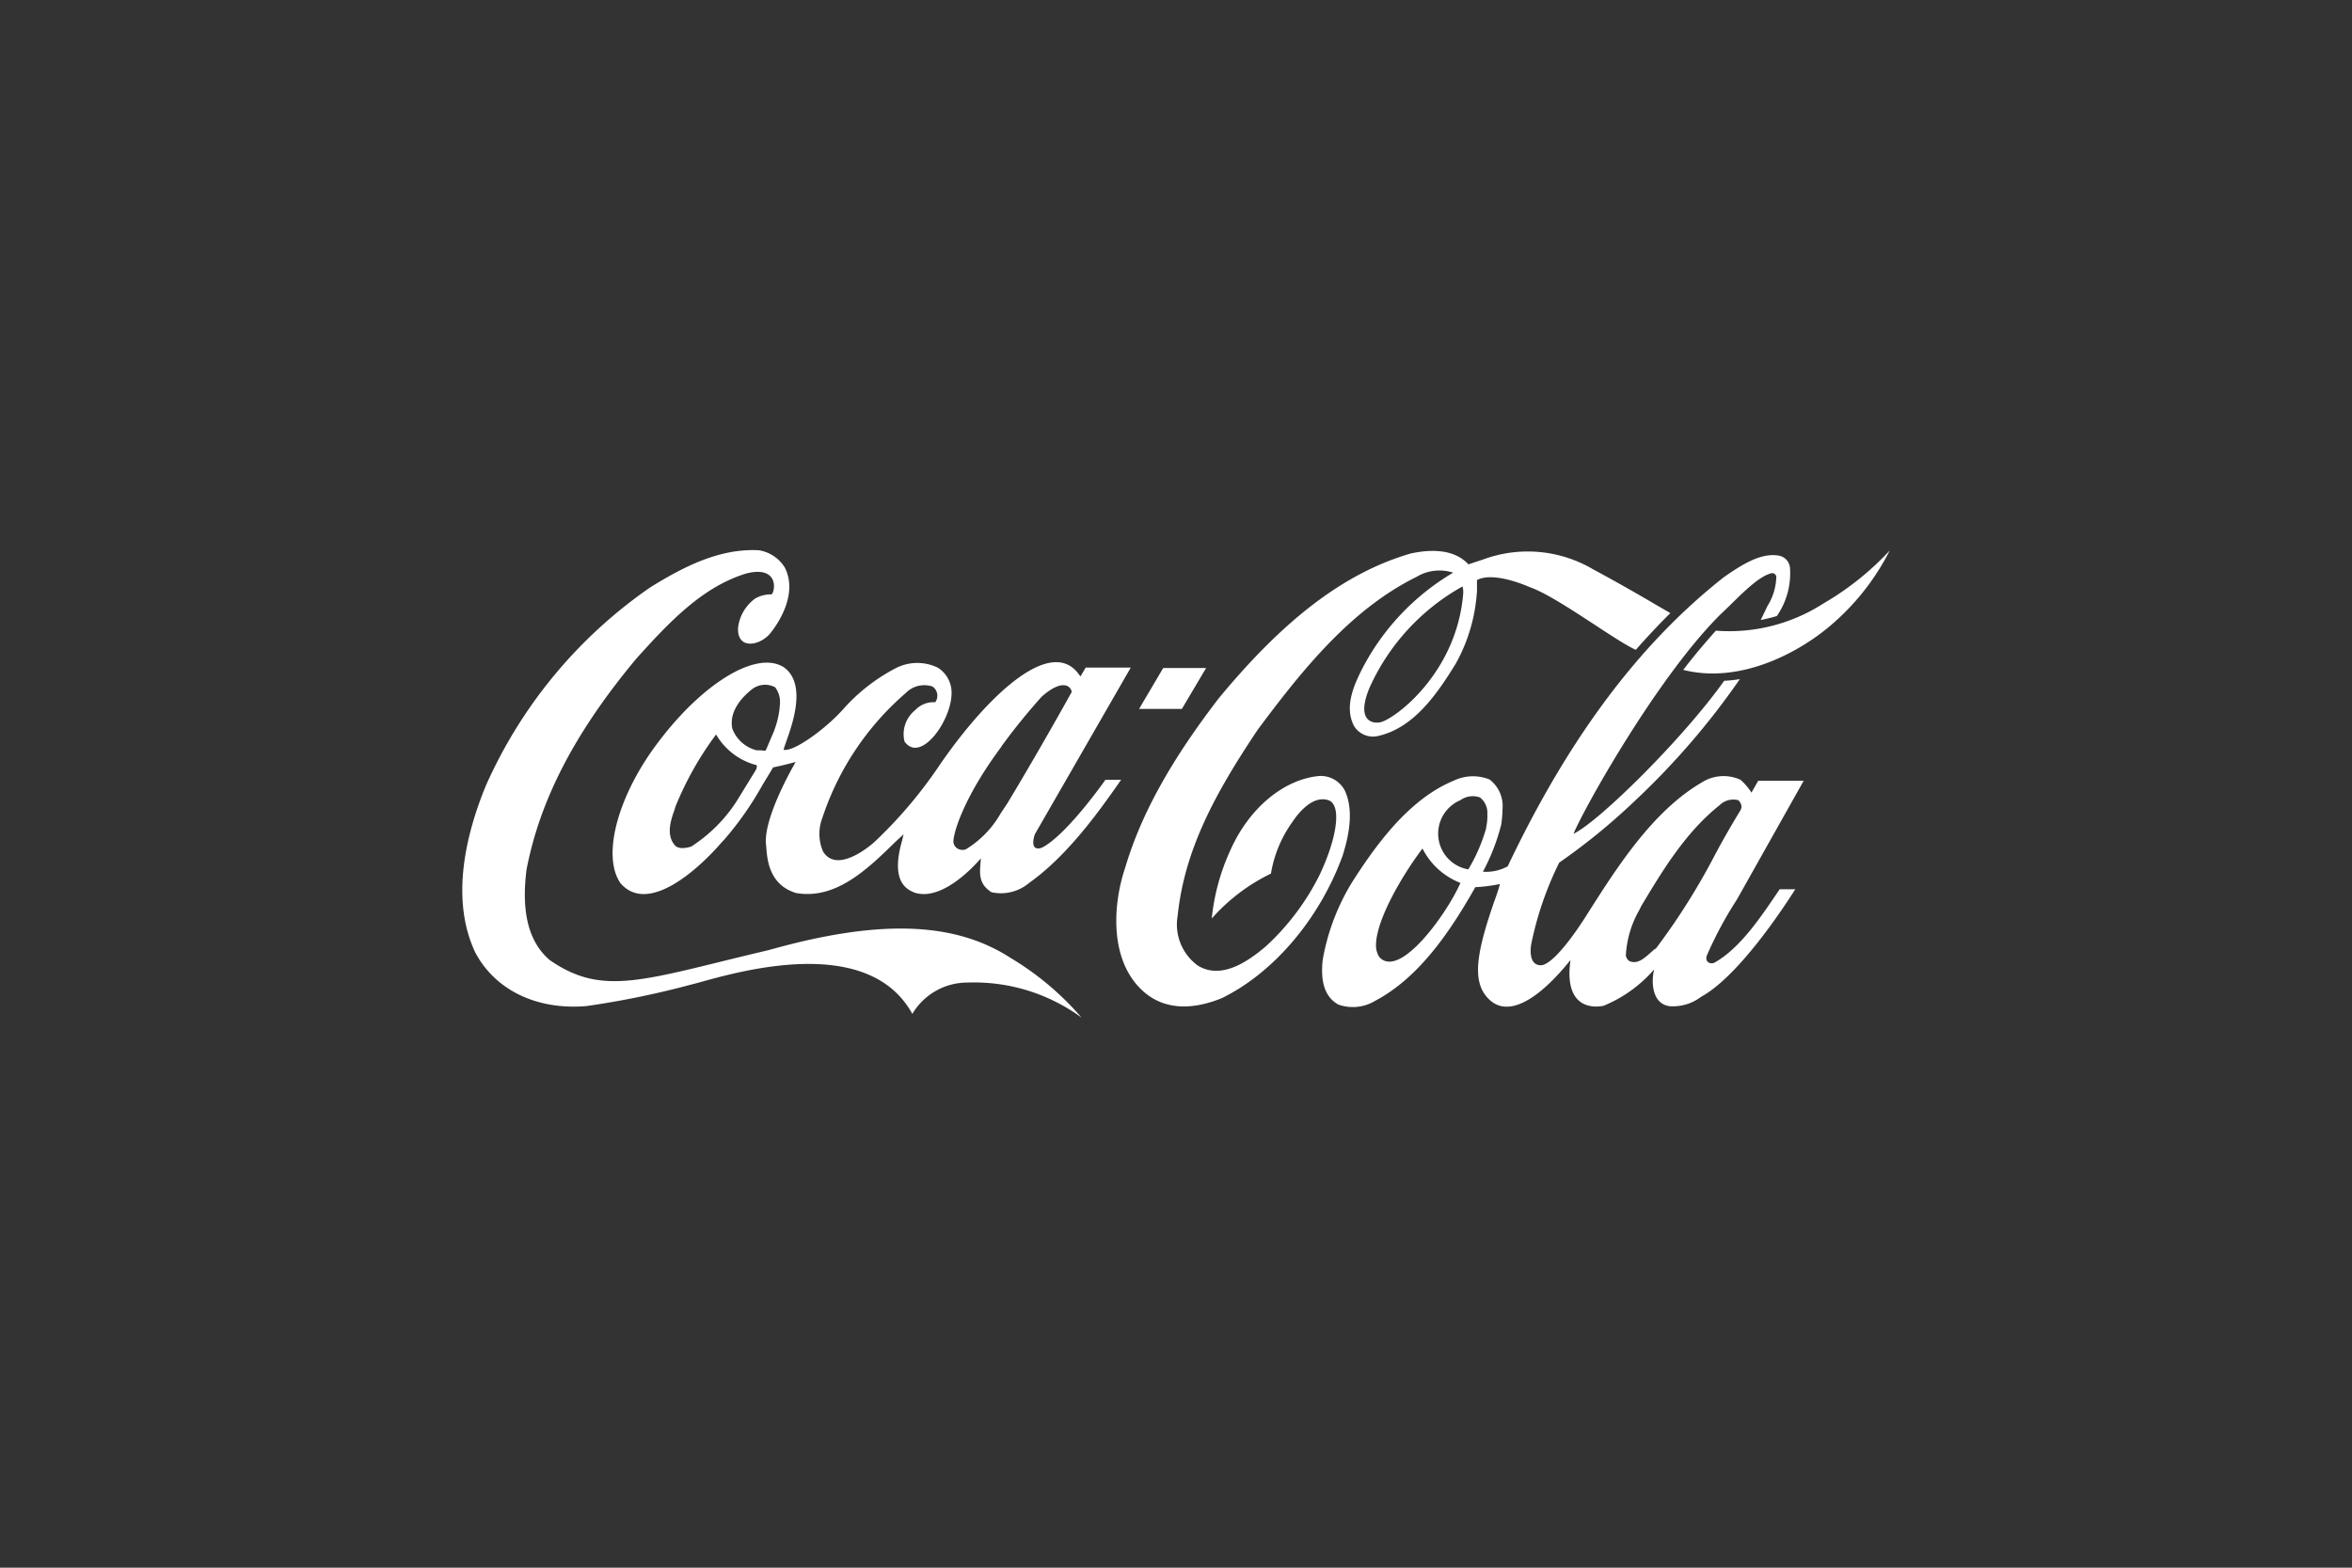
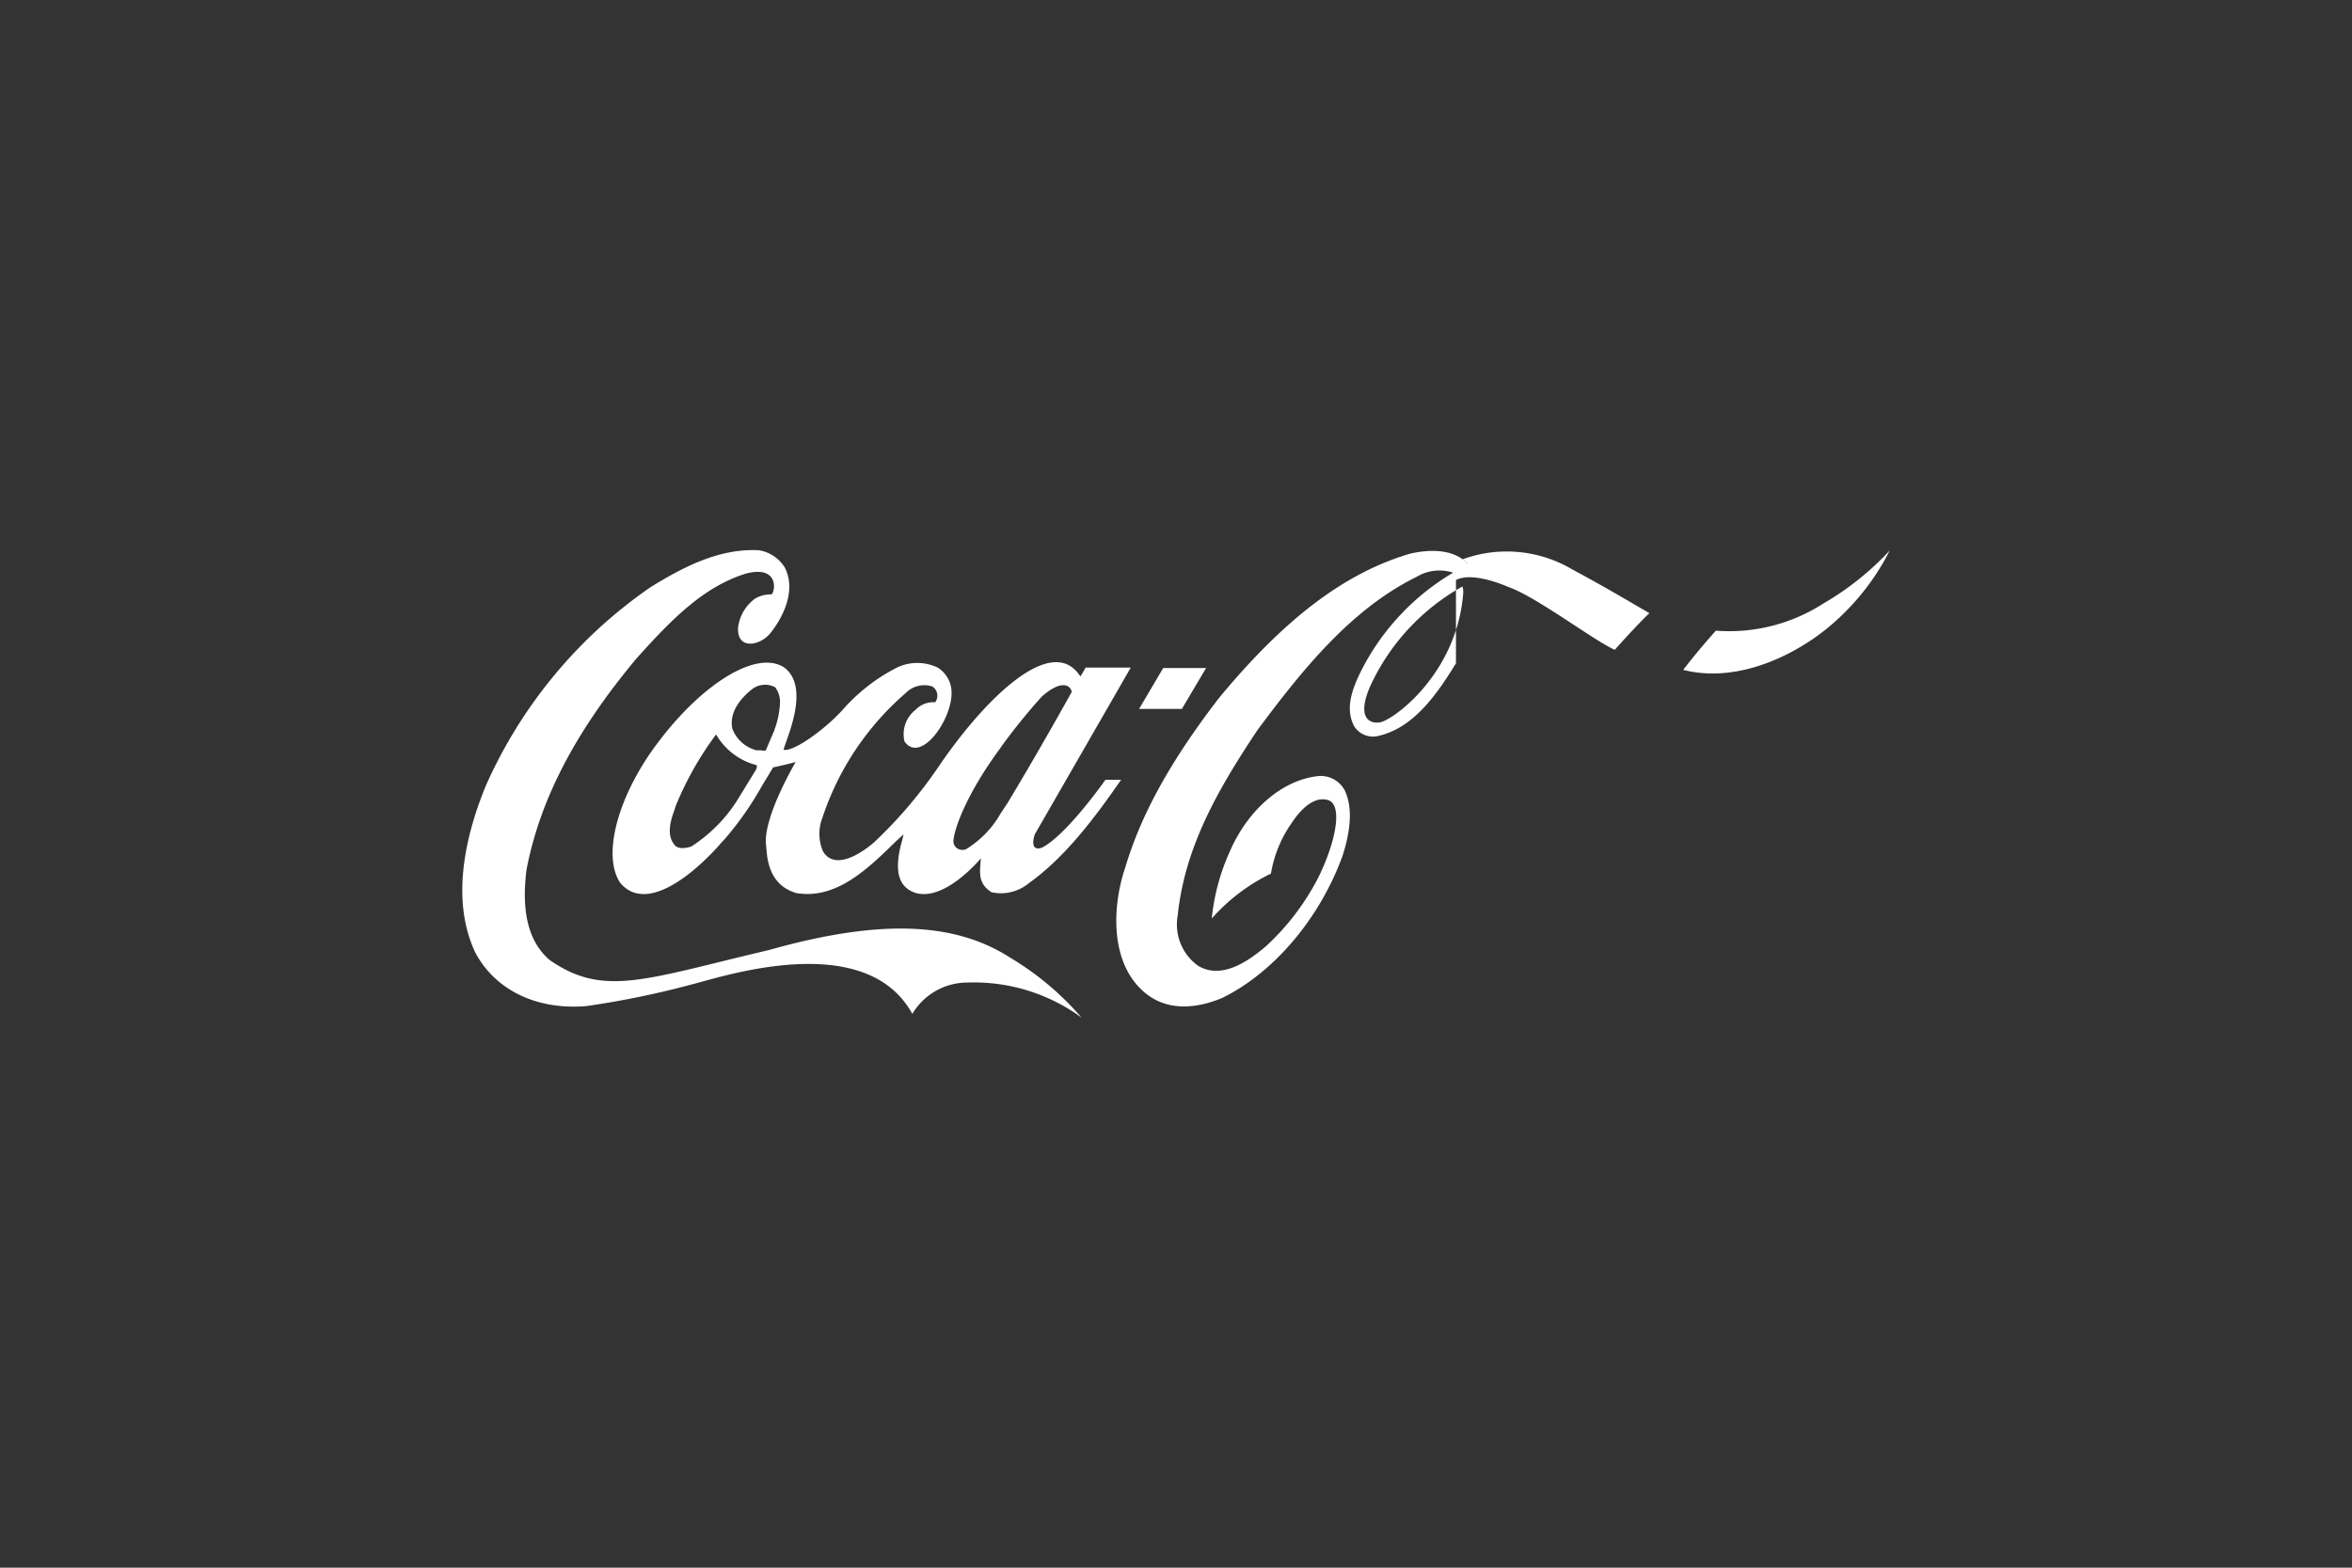
<svg xmlns="http://www.w3.org/2000/svg" width="300" height="200" viewBox="0 0 300 200">
  <rect x="0" y="0" width="300" height="200" fill="#333333" stroke="none" />
-   <rect width="300" height="200" fill="none" />
  <path d="M128.89,122.2c-6.76-4.36-16-5.18-30.8-1-15.81,3.71-21.08,6.09-28,1.26-2.66-2.3-3.62-6.08-2.93-11.52,1.72-8.89,6.11-17.44,14-26.91,4.42-4.92,8.53-9.17,14-10.86,4.16-1.07,3.76,2.19,3.26,2.66a4,4,0,0,0-2.1.53,5.4,5.4,0,0,0-2.18,3.71C94,83,97,82.36,98.27,80.77s3.45-5.18,1.83-8.37a4.78,4.78,0,0,0-3.3-2.2c-5-.27-9.58,2.09-13.81,4.7a60.62,60.62,0,0,0-21,25.29c-2.46,5.94-4.65,14.44-1.35,21.36,2.55,4.78,7.85,7.34,14.17,6.8a113.23,113.23,0,0,0,13.42-2.76c3.61-.87,22.1-7.22,28.14,3.76a8.17,8.17,0,0,1,7.06-4,23.2,23.2,0,0,1,14.52,4.47A37,37,0,0,0,128.89,122.2Z" fill="#fff" fill-rule="evenodd" />
  <path d="M100,85.14C96.5,82.88,89.6,87.21,84,94.63c-5.1,6.67-7.29,14.42-4.89,18,3.54,4.22,10.15-1.91,12.95-5.18l.36-.38a41.23,41.23,0,0,0,4.82-6.9S98.56,98,98.61,97.9c.81-.16,1.73-.38,2.88-.69,0,0-4.19,7.09-3.78,10.58.14,1.07,0,5,3.85,6.14,5.08.87,9.12-3.07,12.69-6.57l1-.92-.19.81c-1.48,5.18.52,6.25,1.73,6.67,3.8,1.09,8.3-4.41,8.32-4.41-.12,1.73-.45,3.16,1.36,4.32a5.59,5.59,0,0,0,4.8-1.19C136,109.27,139.86,104,143,99.48H141s-4.9,7-8.06,8.64c0,0-.57.27-.92,0s-.24-1.14,0-1.73l12.21-21.22h-5.75s-.62,1.06-.67,1.12l-.19-.25C134.07,81.1,126,88.69,119.92,97.5a57.5,57.5,0,0,1-8.41,9.94s-4.65,4.25-6.53,1.19a5.69,5.69,0,0,1-.08-4.31,35.89,35.89,0,0,1,10.6-15.88,3.31,3.31,0,0,1,3.45-.85,1.42,1.42,0,0,1,.34,2,3.19,3.19,0,0,0-2.55,1,3.93,3.93,0,0,0-1.37,4c2.06,2.94,6.17-2.86,6-6.4a3.77,3.77,0,0,0-1.73-3,6,6,0,0,0-5.28,0,23.35,23.35,0,0,0-6.9,5.39c-2.32,2.55-6.29,5.38-7.51,5.07C100.15,94.55,103.5,87.69,100,85.14ZM127.7,95.27a77.44,77.44,0,0,1,5.18-6.4c2.66-2.35,3.73-1.32,3.82-.59-2.49,4.47-5.42,9.58-8.2,14.19l-.87,1.31a12.69,12.69,0,0,1-4.45,4.58,1.26,1.26,0,0,1-1.07-.12,1.1,1.1,0,0,1-.49-1.09c.14-1.43,1.59-5.82,6.1-11.88ZM96.5,98a1.8,1.8,0,0,1-.08.21l-2.5,4.07A19.41,19.41,0,0,1,88.17,108c-.71.22-1.73.38-2.16-.25-1-1.24-.5-3,0-4.36l.15-.5a41.37,41.37,0,0,1,5.18-9.19h0a8.37,8.37,0,0,0,5.18,3.92h0A.74.74,0,0,1,96.5,98Zm2.28-4.85-1.1,2.57c-.17.12-.42,0-.71,0l-.47,0a4.49,4.49,0,0,1-3.09-2.75c-.5-2.4,1.56-4.28,2.46-5a2.72,2.72,0,0,1,3-.29,3.08,3.08,0,0,1,.62,2A11.12,11.12,0,0,1,98.78,93.1Z" fill="#fff" fill-rule="evenodd" />
-   <path d="M171.54,100.87A3.46,3.46,0,0,0,168.26,99c-4.56.42-9,4.16-11.36,9.55a27.31,27.31,0,0,0-2.34,8.63,24.08,24.08,0,0,1,7.55-5.73,15.72,15.72,0,0,1,2.73-6.58c.86-1.29,2.59-3.35,4.52-2.81s1.09,5.18-1.16,9.79a31.34,31.34,0,0,1-6.75,8.89c-2.28,1.93-5.64,4.26-8.63,2.47a6.47,6.47,0,0,1-2.61-6.37c.88-8.41,4.72-15.54,10.21-23.74,5.64-7.58,11.87-15.37,20.27-19.51a5.65,5.65,0,0,1,4.66-.53,30.53,30.53,0,0,0-11.64,12.34c-1,2-2.28,4.78-1,7.22a2.83,2.83,0,0,0,3,1.29c4.6-1,7.58-5.35,10-9.29a21.74,21.74,0,0,0,2.68-9.25V74c2.21-1.17,6.71.9,6.71.9,3.45,1.17,11,6.9,13.55,8,1.25-1.43,3.27-3.59,4.41-4.68l-1.73-1c-2.61-1.54-5.39-3.12-8.13-4.59a16.41,16.41,0,0,0-13.95-1.28L187.3,72c-1.92-2.08-5.08-1.89-7.39-1.38-8.37,2.45-16.07,8.31-24.45,18.46-6.11,7.94-9.91,14.79-11.93,21.58-1.55,4.57-2,11.29,1.73,15.26,3.24,3.45,7.53,2.66,10.56,1.43,6.6-3.21,12.5-10.11,15.44-18.21C172,106.79,172.74,103.46,171.54,100.87Zm15.08-25c-.88,10-8.63,15.8-10.53,16.27-1.15.24-3.14-.28-1.38-4.46a27.88,27.88,0,0,1,11.83-12.86A2.49,2.49,0,0,1,186.62,75.83Z" fill="#fff" fill-rule="evenodd" />
+   <path d="M171.54,100.87A3.46,3.46,0,0,0,168.26,99c-4.56.42-9,4.16-11.36,9.55a27.31,27.31,0,0,0-2.34,8.63,24.08,24.08,0,0,1,7.55-5.73,15.72,15.72,0,0,1,2.73-6.58c.86-1.29,2.59-3.35,4.52-2.81s1.09,5.18-1.16,9.79a31.34,31.34,0,0,1-6.75,8.89c-2.28,1.93-5.64,4.26-8.63,2.47a6.47,6.47,0,0,1-2.61-6.37c.88-8.41,4.72-15.54,10.21-23.74,5.64-7.58,11.87-15.37,20.27-19.51a5.65,5.65,0,0,1,4.66-.53,30.53,30.53,0,0,0-11.64,12.34c-1,2-2.28,4.78-1,7.22a2.83,2.83,0,0,0,3,1.29c4.6-1,7.58-5.35,10-9.29V74c2.21-1.17,6.71.9,6.71.9,3.45,1.17,11,6.9,13.55,8,1.25-1.43,3.27-3.59,4.41-4.68l-1.73-1c-2.61-1.54-5.39-3.12-8.13-4.59a16.41,16.41,0,0,0-13.95-1.28L187.3,72c-1.92-2.08-5.08-1.89-7.39-1.38-8.37,2.45-16.07,8.31-24.45,18.46-6.11,7.94-9.91,14.79-11.93,21.58-1.55,4.57-2,11.29,1.73,15.26,3.24,3.45,7.53,2.66,10.56,1.43,6.6-3.21,12.5-10.11,15.44-18.21C172,106.79,172.74,103.46,171.54,100.87Zm15.08-25c-.88,10-8.63,15.8-10.53,16.27-1.15.24-3.14-.28-1.38-4.46a27.88,27.88,0,0,1,11.83-12.86A2.49,2.49,0,0,1,186.62,75.83Z" fill="#fff" fill-rule="evenodd" />
  <path d="M232.56,77a22.17,22.17,0,0,1-13.7,3.46c-1.45,1.62-2.87,3.31-4.16,5,7.33,1.86,15.1-2.28,19.44-6.23a30.75,30.75,0,0,0,6.9-9A36.56,36.56,0,0,1,232.56,77Z" fill="#fff" fill-rule="evenodd" />
  <polygon points="153.84 85.22 148.37 85.22 145.29 90.44 150.75 90.44 153.84 85.22" fill="#fff" fill-rule="evenodd" />
-   <path d="M221.55,114.75l8.51-15.14h-5.8l-.86,1.51A7.65,7.65,0,0,0,222,99.48a5.19,5.19,0,0,0-4.95.35c-6.27,3.66-10.85,10.91-14.45,16.56,0,0-3.8,6.28-5.91,6.75-1.72.13-1.47-2.08-1.4-2.59a42.46,42.46,0,0,1,3.59-10.5,80,80,0,0,0,9.64-7.87,96.34,96.34,0,0,0,13.4-15.54,16.57,16.57,0,0,1-2,.21c-5.18,7.32-16,18-19.22,19.52,1.44-3.45,10.74-20,18.67-27.91l1.26-1.21c1.91-1.88,3.88-3.82,5.37-4.13.17,0,.38,0,.57.38a7.31,7.31,0,0,1-1.11,3.78l-.88,1.82s1.24-.25,2.06-.51a9.58,9.58,0,0,0,1.67-6.21,1.73,1.73,0,0,0-1.4-1.49c-2.36-.44-4.94,1.3-7,2.72h0c-10.74,8.44-19.8,20.47-27.6,36.91a5.71,5.71,0,0,1-3.16.69,26.6,26.6,0,0,0,2.33-6,15.15,15.15,0,0,0,.17-2A4.26,4.26,0,0,0,190,99.45a5.66,5.66,0,0,0-4.63.17c-5.63,2.33-9.82,8.1-12.86,12.85a28.18,28.18,0,0,0-3.8,10c-.31,2.9.33,4.76,2,5.69a5.5,5.5,0,0,0,4.66-.46c5.7-3,9.68-9,12.81-14.52a19.54,19.54,0,0,0,3.14-.4h0a22.9,22.9,0,0,1-.74,2.25c-2,5.83-2.92,9.8-1,12.08,2.7,3.31,7.13-.12,10.74-4.64-.78,5.42,2,6.26,4.2,5.85a17.11,17.11,0,0,0,6.47-4.65c-.4,1.59-.29,4.42,2,4.7a5.94,5.94,0,0,0,4-1.21c4.77-2.61,10.48-11.32,12-13.71H227c-2.13,3.11-4.8,7.31-8.19,9.29-.58.4-1.41,0-1.1-.84A48.86,48.86,0,0,1,221.55,114.75Zm-45.63,7.33a2.75,2.75,0,0,1-.41-1.48c0-3.28,3.45-9.08,5.93-12.35h0a9.12,9.12,0,0,0,4.84,4.39C184.55,116.58,178.51,125,175.92,122.08Zm11.34-11.17a4.63,4.63,0,0,1-1-8.82,2.75,2.75,0,0,1,2.5-.36,2.47,2.47,0,0,1,.95,2.16,6.31,6.31,0,0,1-.14,1.62v.12a22.08,22.08,0,0,1-2.28,5.28Zm23.83,10.14-.57.5c-.8.71-1.62,1.47-2.63,1.09a1,1,0,0,1-.51-.75,13,13,0,0,1,1.72-5.8l.23-.48c2.59-4.3,5.57-9.36,10-12.88a2.5,2.5,0,0,1,2.4-.64,1.32,1.32,0,0,1,.41.83,1.39,1.39,0,0,1-.14.45c-1.22,2-2.4,4.06-3.45,6.06a84.71,84.71,0,0,1-7.37,11.62Z" fill="#fff" fill-rule="evenodd" />
</svg>